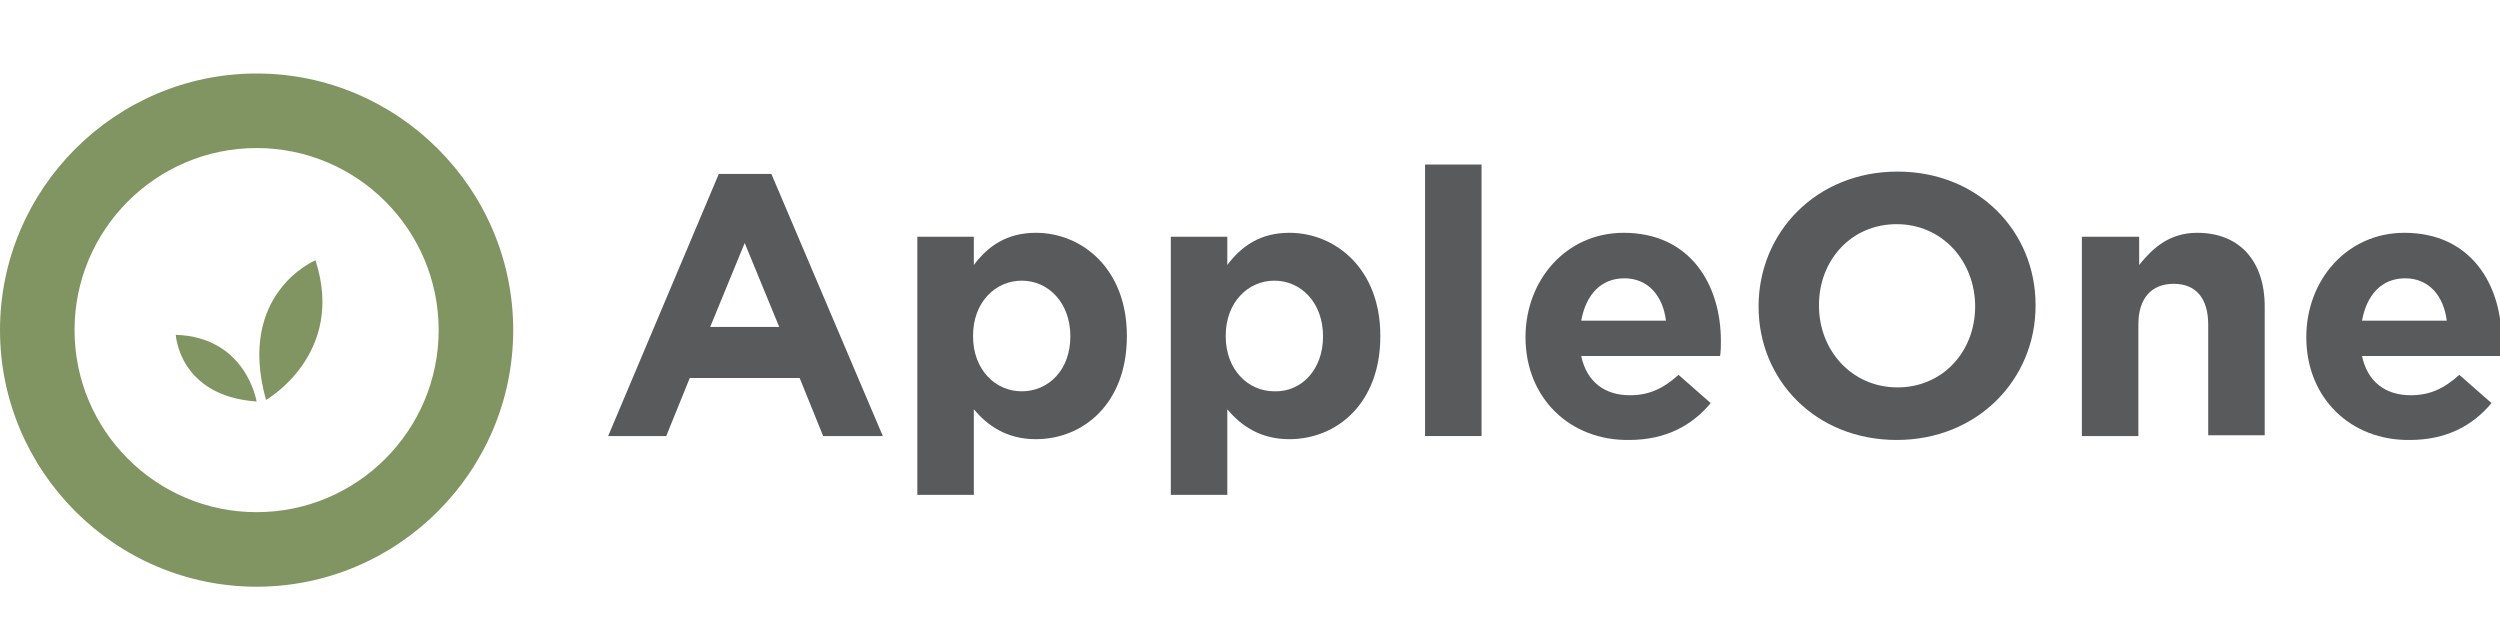
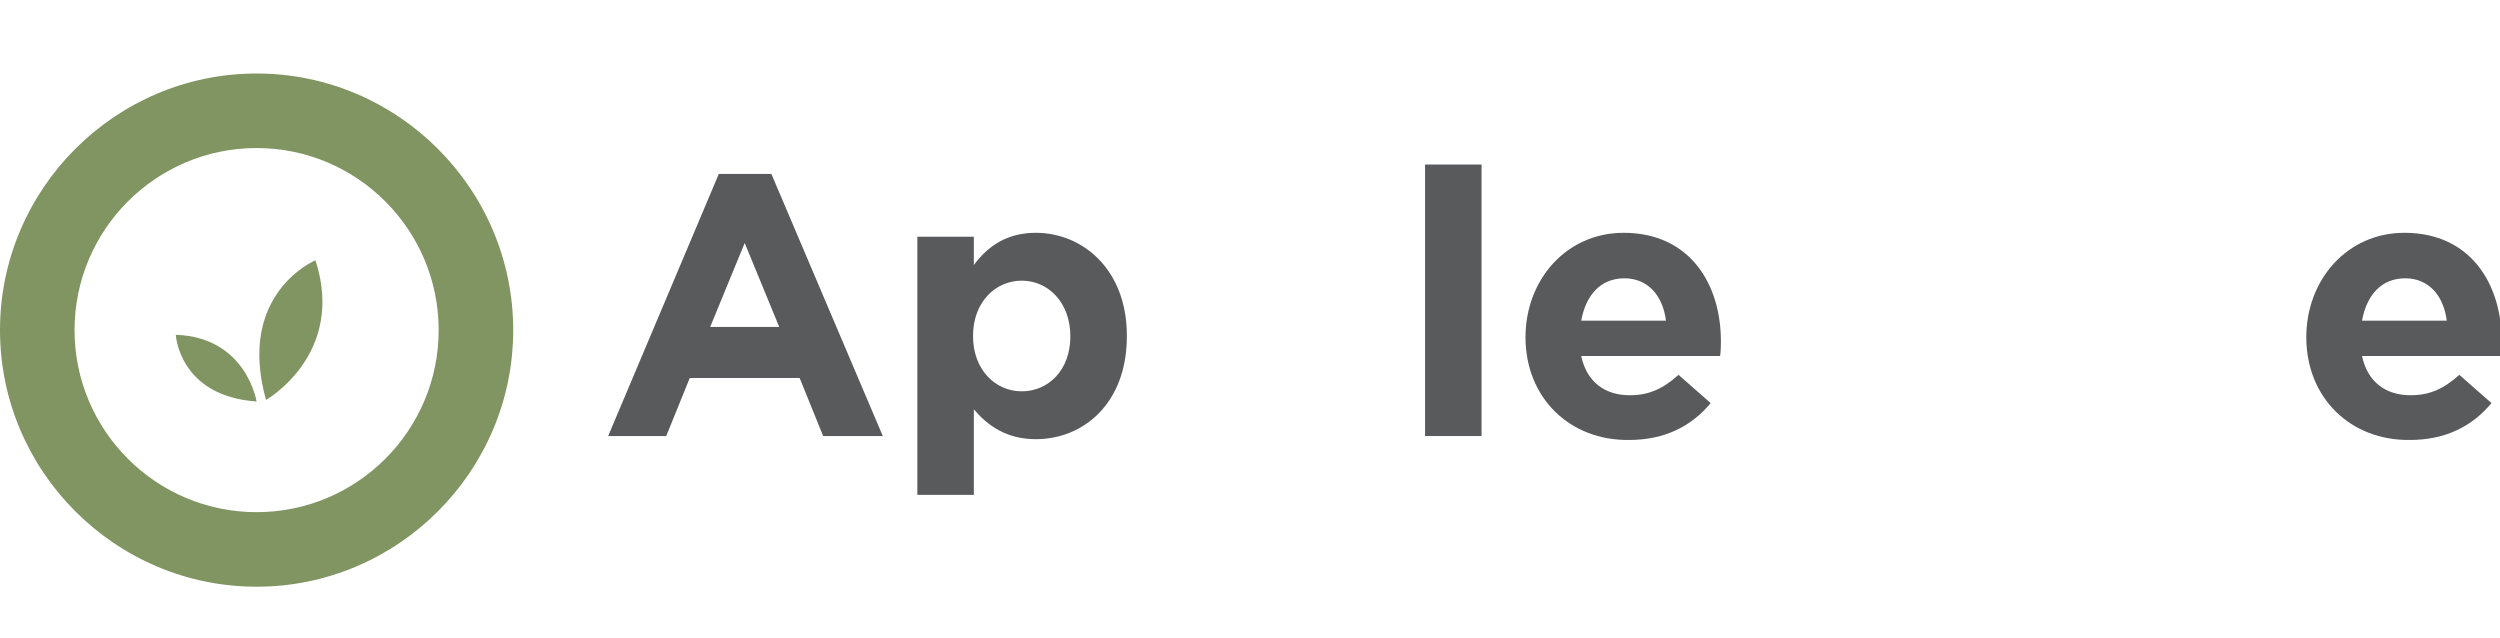
<svg xmlns="http://www.w3.org/2000/svg" xmlns:ns1="http://www.inkscape.org/namespaces/inkscape" xmlns:ns2="http://sodipodi.sourceforge.net/DTD/sodipodi-0.dtd" version="1.1" id="Layer_1" x="0px" y="0px" viewBox="0 0 180 45.926" enable-background="new 0 0 318.8 65.4" xml:space="preserve" ns1:version="0.91 r13725" ns2:docname="appleone.svg" width="180" height="45.926">
  <defs id="defs37" />
  <ns2:namedview pagecolor="#ffffff" bordercolor="#666666" borderopacity="1" objecttolerance="10" gridtolerance="10" guidetolerance="10" ns1:pageopacity="0" ns1:pageshadow="2" ns1:window-width="1920" ns1:window-height="1137" id="namedview35" showgrid="false" fit-margin-top="0" fit-margin-left="0" fit-margin-right="0" fit-margin-bottom="0" ns1:zoom="2.6971201" ns1:cx="99.001943" ns1:cy="79.441893" ns1:window-x="-8" ns1:window-y="-8" ns1:window-maximized="1" ns1:current-layer="Layer_1" />
  <g id="g3" transform="matrix(0.565,0,0,0.565,0,5.292)">
    <g id="g5">
      <path d="M 0,32.7 C 0,14.7 14.7,0 32.7,0 c 18,0 32.7,14.7 32.7,32.7 0,18 -14.7,32.7 -32.7,32.7 C 14.7,65.4 0,50.7 0,32.7 Z m 9.5,0 c 0,12.8 10.4,23.2 23.2,23.2 12.8,0 23.2,-10.4 23.2,-23.2 C 55.9,19.9 45.5,9.5 32.7,9.5 19.9,9.5 9.5,19.9 9.5,32.7 Z" id="path7" ns1:connector-curvature="0" style="fill:#819562" />
      <g id="g9">
        <g id="g11">
          <path d="m 32.7,41.8 c -9.9,-0.7 -10.3,-8.5 -10.3,-8.5 9,0.3 10.3,8.5 10.3,8.5 z" id="path13" ns1:connector-curvature="0" style="fill:#819562" />
          <path d="m 40.2,23.8 c 3.9,12 -6.3,17.8 -6.3,17.8 C 30.1,28 40.2,23.8 40.2,23.8 Z" id="path15" ns1:connector-curvature="0" style="fill:#819562" />
        </g>
      </g>
    </g>
    <g id="g17">
      <path d="m 91.6,12.8 6.7,0 14.2,33.4 -7.6,0 -3,-7.4 -14,0 -3,7.4 -7.4,0 14.1,-33.4 z m 7.7,19.5 -4.4,-10.7 -4.4,10.7 8.8,0 z" id="path19" ns1:connector-curvature="0" style="fill:#595a5c" />
      <path d="m 116.9,20.8 7.2,0 0,3.6 c 1.8,-2.4 4.2,-4.1 7.9,-4.1 5.9,0 11.6,4.6 11.6,13.1 l 0,0.1 c 0,8.5 -5.5,13.1 -11.6,13.1 -3.8,0 -6.2,-1.8 -7.9,-3.8 l 0,10.9 -7.2,0 0,-32.9 z m 19.5,12.7 0,0 c 0,-4.3 -2.8,-7.1 -6.2,-7.1 -3.4,0 -6.2,2.8 -6.2,7 l 0,0.1 c 0,4.2 2.8,7 6.2,7 3.4,0 6.2,-2.7 6.2,-7 z" id="path21" ns1:connector-curvature="0" style="fill:#595a5c" />
-       <path d="m 149.2,20.8 7.2,0 0,3.6 c 1.8,-2.4 4.2,-4.1 7.9,-4.1 5.9,0 11.6,4.6 11.6,13.1 l 0,0.1 c 0,8.5 -5.5,13.1 -11.6,13.1 -3.8,0 -6.2,-1.8 -7.9,-3.8 l 0,10.9 -7.2,0 0,-32.9 z m 19.4,12.7 0,0 c 0,-4.3 -2.8,-7.1 -6.2,-7.1 -3.4,0 -6.2,2.8 -6.2,7 l 0,0.1 c 0,4.2 2.8,7 6.2,7 3.4,0.1 6.2,-2.7 6.2,-7 z" id="path23" ns1:connector-curvature="0" style="fill:#595a5c" />
      <path d="m 181.6,11.6 7.2,0 0,34.6 -7.2,0 0,-34.6 z" id="path25" ns1:connector-curvature="0" style="fill:#595a5c" />
      <path d="m 194.4,33.6 0,0 c 0,-7.3 5.2,-13.3 12.5,-13.3 8.5,0 12.4,6.6 12.4,13.8 0,0.6 0,1.2 -0.1,1.9 l -17.7,0 c 0.7,3.3 3,5 6.2,5 2.4,0 4.2,-0.8 6.2,-2.6 L 218,42 c -2.4,2.9 -5.8,4.7 -10.4,4.7 -7.5,0.1 -13.2,-5.3 -13.2,-13.1 z m 17.9,-2.1 c -0.4,-3.2 -2.3,-5.4 -5.3,-5.4 -3,0 -4.9,2.1 -5.5,5.4 l 10.8,0 z" id="path27" ns1:connector-curvature="0" style="fill:#595a5c" />
-       <path d="m 224.1,29.7 0,0 c 0,-9.5 7.4,-17.2 17.7,-17.2 10.3,0 17.6,7.6 17.6,17 l 0,0.1 c 0,9.4 -7.4,17.1 -17.7,17.1 -10.3,0 -17.6,-7.6 -17.6,-17 z m 27.6,0 0,0 c 0,-5.8 -4.2,-10.5 -10,-10.5 -5.8,0 -9.9,4.6 -9.9,10.3 l 0,0.1 c 0,5.7 4.2,10.4 10,10.4 5.8,0 9.9,-4.6 9.9,-10.3 z" id="path29" ns1:connector-curvature="0" style="fill:#595a5c" />
-       <path d="m 265.4,20.8 7.2,0 0,3.6 c 1.7,-2.1 3.8,-4.1 7.4,-4.1 5.4,0 8.6,3.6 8.6,9.4 l 0,16.4 -7.2,0 0,-14.1 c 0,-3.4 -1.6,-5.2 -4.4,-5.2 -2.8,0 -4.5,1.8 -4.5,5.2 l 0,14.2 -7.2,0 0,-25.4 z" id="path31" ns1:connector-curvature="0" style="fill:#595a5c" />
      <path d="m 293.9,33.6 0,0 c 0,-7.3 5.2,-13.3 12.5,-13.3 8.5,0 12.4,6.6 12.4,13.8 0,0.6 0,1.2 -0.1,1.9 L 301,36 c 0.7,3.3 3,5 6.2,5 2.4,0 4.2,-0.8 6.2,-2.6 l 4.1,3.6 c -2.4,2.9 -5.8,4.7 -10.4,4.7 -7.5,0.1 -13.2,-5.3 -13.2,-13.1 z m 17.9,-2.1 c -0.4,-3.2 -2.3,-5.4 -5.3,-5.4 -3,0 -4.9,2.1 -5.5,5.4 l 10.8,0 z" id="path33" ns1:connector-curvature="0" style="fill:#595a5c" />
    </g>
  </g>
</svg>